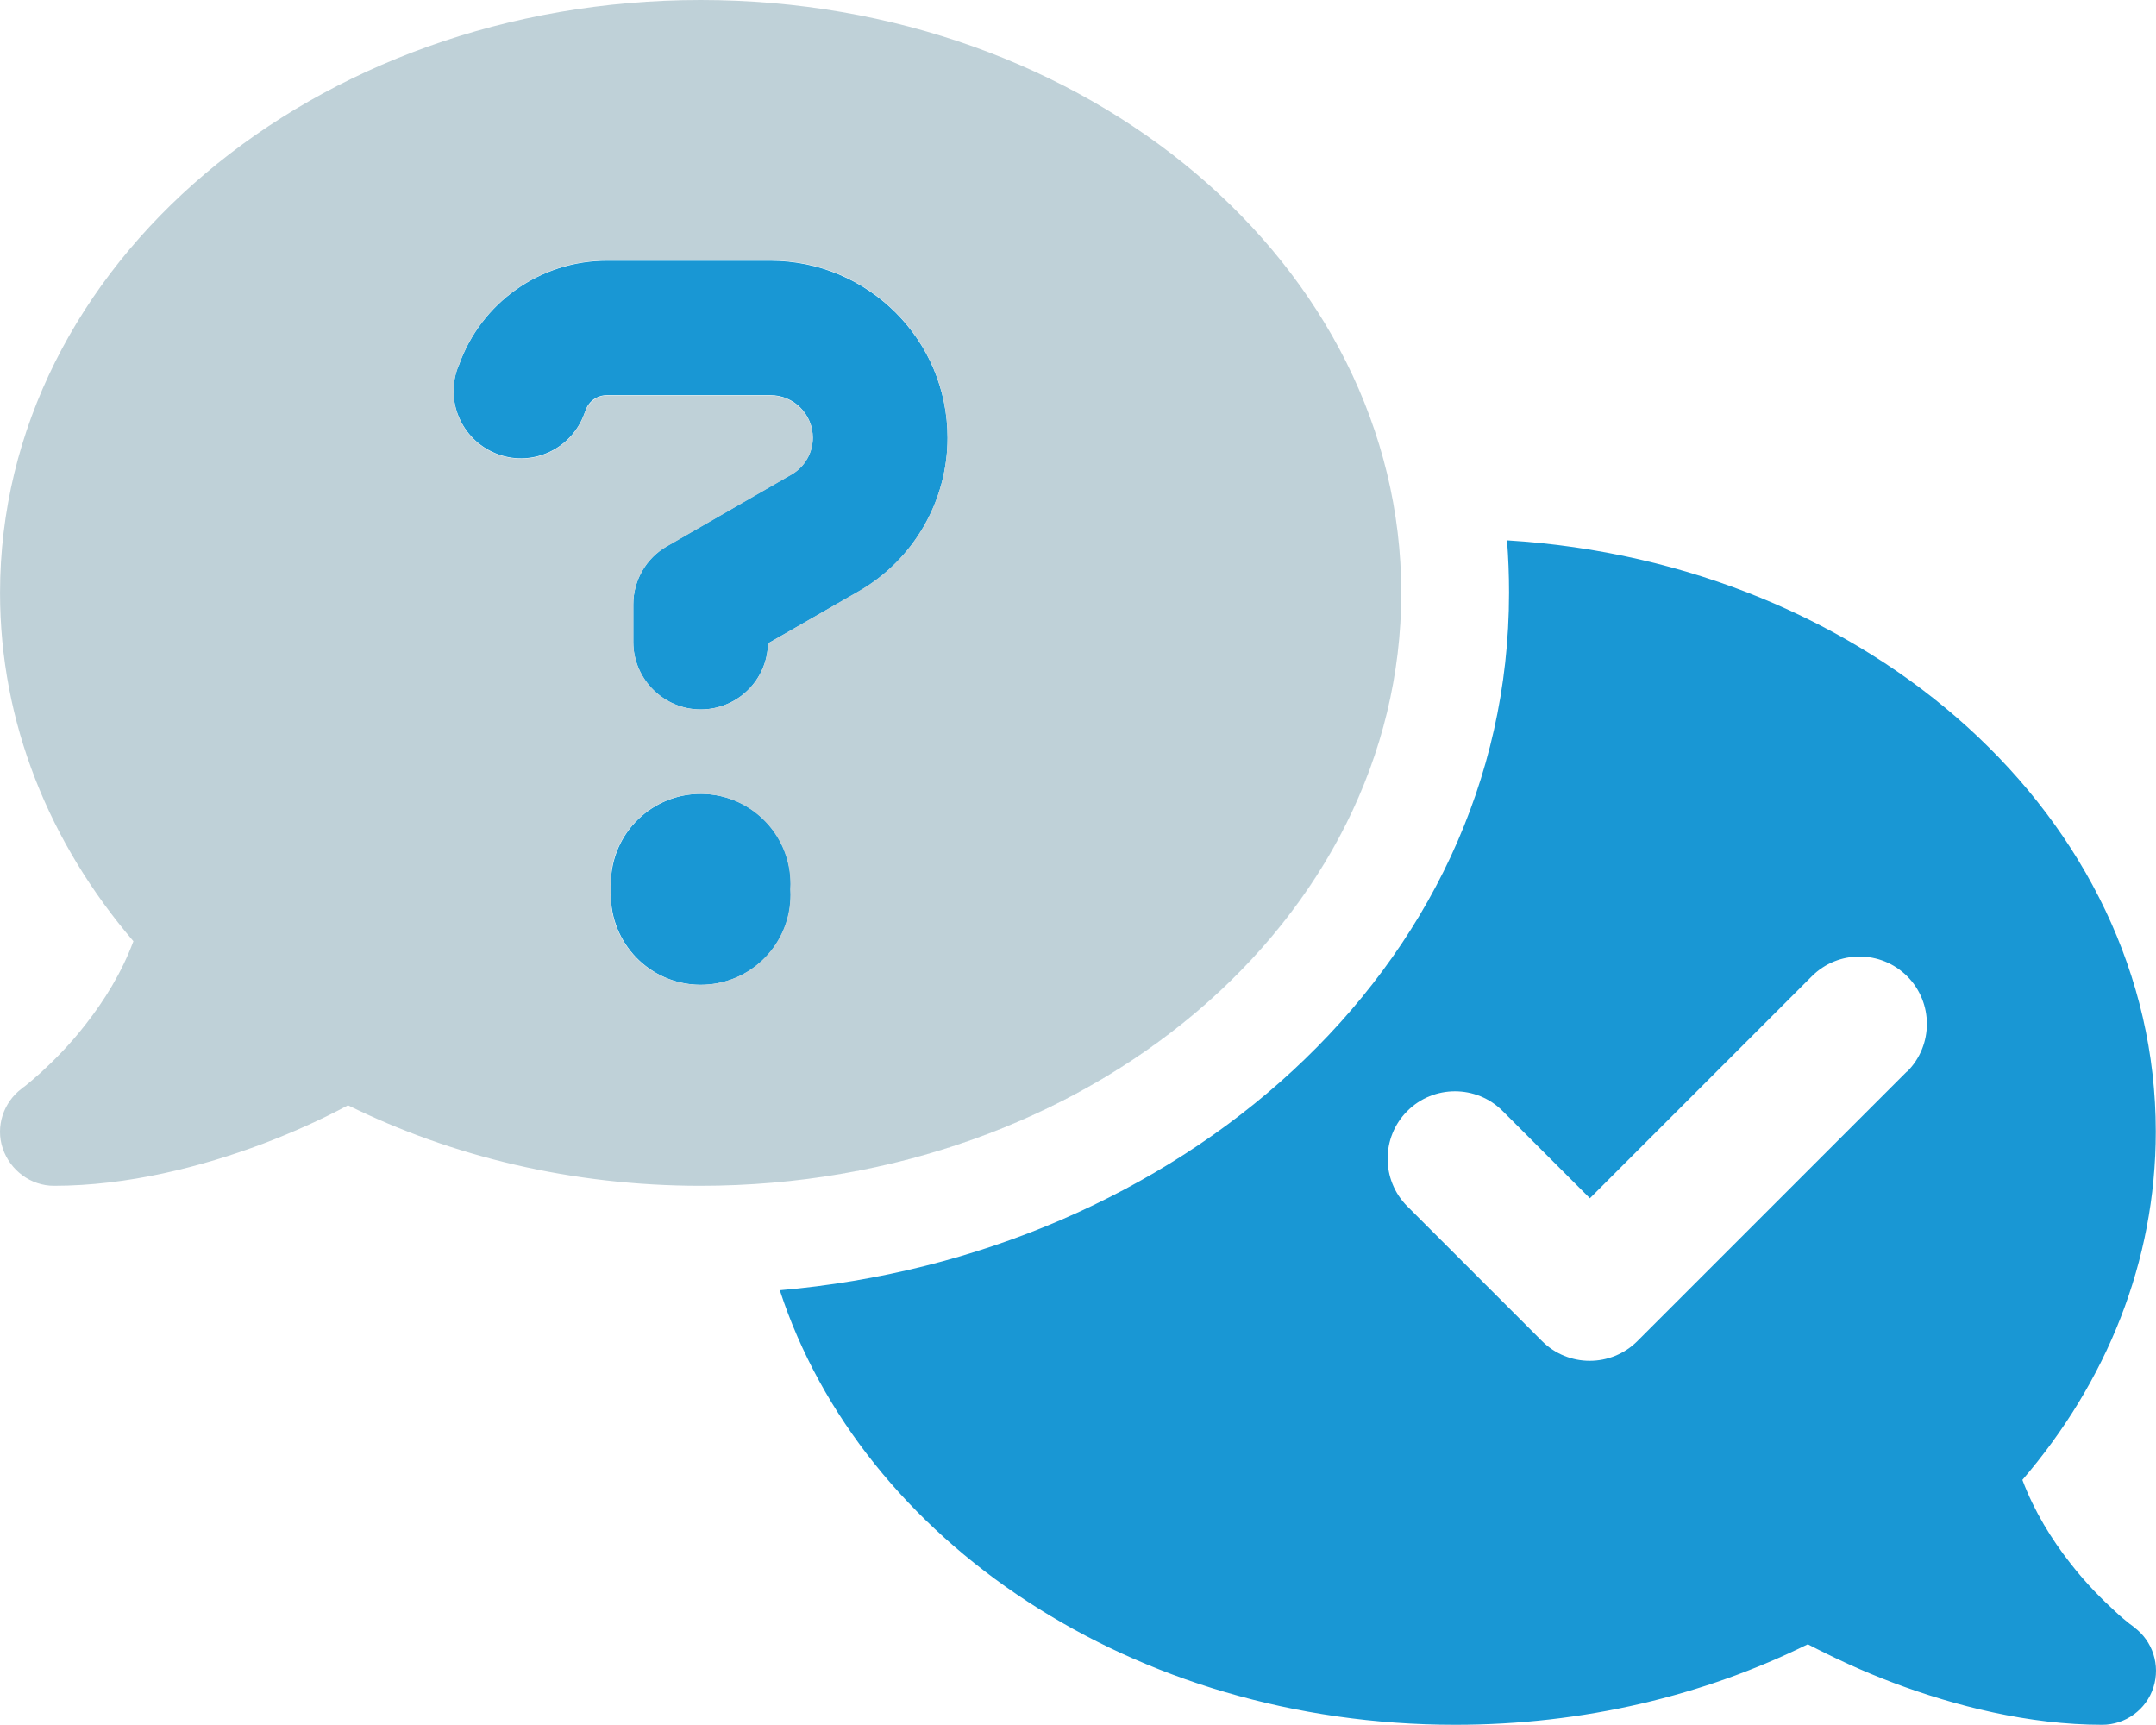
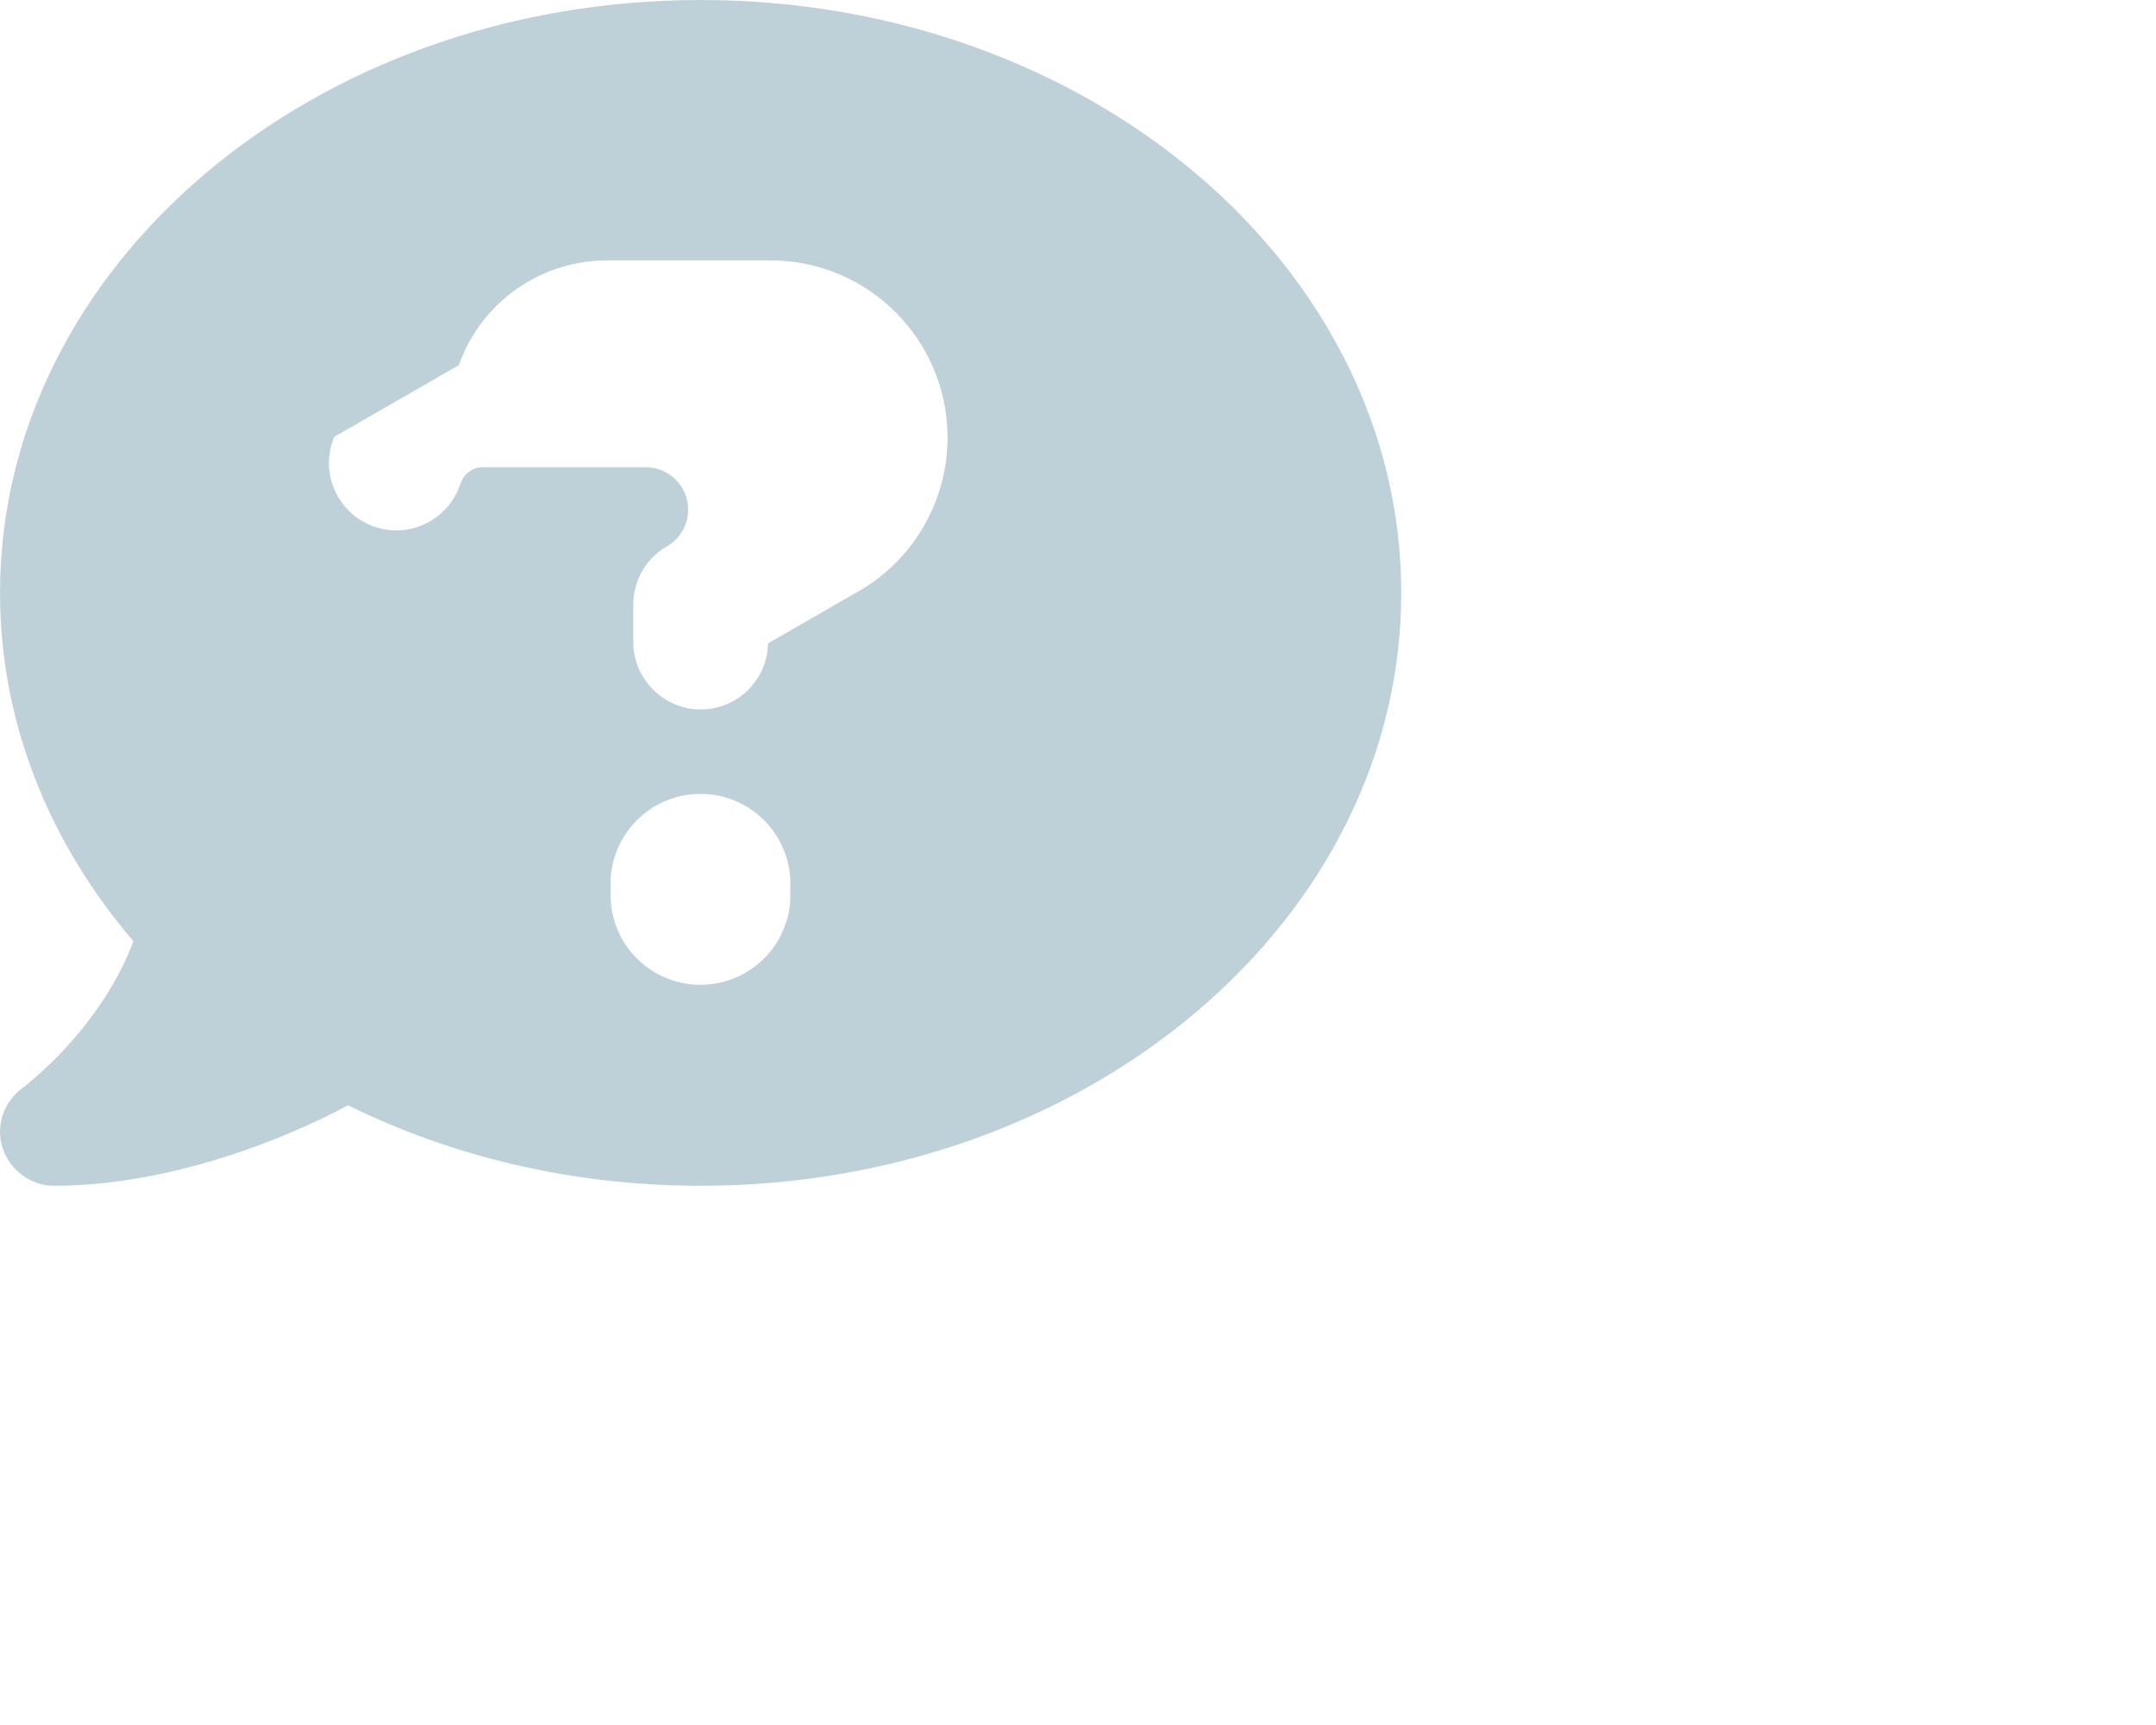
<svg xmlns="http://www.w3.org/2000/svg" id="Layer_2" data-name="Layer 2" viewBox="0 0 640.08 512">
  <defs>
    <style> .cls-1 { fill: #1997d4; } .cls-2 { fill: #bfd1d8; isolation: isolate; } </style>
  </defs>
  <g id="Layer_1-2" data-name="Layer 1">
-     <path class="cls-1" d="m136.21,108.4l-.4,1c-3.7,10.4,1.8,21.8,12.2,25.5s21.8-1.8,25.5-12.2l.4-1c.9-2.7,3.5-4.4,6.3-4.4h48.5c7,0,12.6,5.7,12.6,12.6,0,4.5-2.4,8.7-6.3,10.9l-37,21.3c-6.2,3.6-10,10.2-10,17.3v11.2c0,11,9,20,20,20s19.8-8.8,20-19.6l26.9-15.4c16.3-9.4,26.4-26.8,26.4-45.6,0-29.1-23.6-52.6-52.6-52.6h-48.5c-19.8,0-37.4,12.4-44,31.1v-.1Zm98.5,155.6c.9-14.72-10.3-27.38-25.02-28.28-14.72-.9-27.38,10.3-28.28,25.02-.07,1.09-.07,2.18,0,3.27-.9,14.72,10.3,27.38,25.02,28.28,14.72.9,27.38-10.3,28.28-25.02.07-1.09.07-2.18,0-3.27Zm213.3-88c0,112.3-99.1,196.9-216.5,207,24.3,74.4,104.9,129,200.5,129,38.2,0,73.9-8.7,104.7-23.9,7.5,3.9,16,7.9,25.3,11.4,18.3,6.9,40.3,12.5,62.1,12.5,6.9,0,13.1-4.5,15.2-11.1,2.1-6.6-.2-13.8-5.8-17.9h0l-.2-.2c-.2-.2-.6-.4-1.1-.8-1-.8-2.5-2-4.3-3.7-3.6-3.3-8.5-8.1-13.3-14.3-5.5-7-10.7-15.4-14.2-24.7,24.9-29,39.6-64.7,39.6-103.4,0-92.8-84.9-168.9-192.6-175.5.4,5.1.6,10.3.6,15.5v.1Zm-33,17.6c-9.9,84.3-90,151-190.2,157.8h0c100.1-6.8,180.3-73.5,190.2-157.8h0Zm151.1,124.5l-80,80c-7.8,7.8-20.5,7.8-28.3,0l-40-40c-7.8-7.8-7.8-20.5,0-28.3s20.5-7.8,28.3,0l25.9,25.9,65.9-65.9c7.8-7.8,20.5-7.8,28.3,0s7.8,20.5,0,28.3h-.1Z" />
-     <path class="cls-2" d="m208.01,352c114.9,0,208-78.8,208-176S322.91,0,208.01,0,.01,78.8.01,176C.01,214.6,14.71,250.3,39.61,279.4c-3.5,9.4-8.7,17.7-14.2,24.7-4.8,6.2-9.7,11-13.3,14.3-1.8,1.6-3.3,2.9-4.3,3.7-.5.4-.9.7-1.1.8l-.2.2h0c-5.5,4.1-7.9,11.3-5.7,17.8s8.3,11.1,15.2,11.1c21.8,0,43.8-5.6,62.1-12.5,9.2-3.5,17.8-7.4,25.2-11.4,30.8,15.2,66.5,23.9,104.7,23.9Zm-71.8-243.6c6.6-18.6,24.2-31.1,44-31.1h48.5c29.1,0,52.6,23.6,52.6,52.6,0,18.8-10.1,36.3-26.4,45.6l-26.9,15.5c-.2,10.9-9.1,19.6-20,19.6s-20-9-20-20v-11.1c0-7.2,3.8-13.8,10-17.3l37-21.3c3.9-2.3,6.3-6.4,6.3-10.9,0-7-5.7-12.6-12.6-12.6h-48.5c-2.8,0-5.3,1.8-6.3,4.4l-.4,1c-3.7,10.4-15.1,15.9-25.5,12.2s-15.9-15.1-12.2-25.5l.4-1v-.1Zm45.1,155.6c-.9-14.72,10.3-27.38,25.02-28.28,14.72-.9,27.38,10.3,28.28,25.02.07,1.09.07,2.18,0,3.27.9,14.72-10.3,27.38-25.02,28.28-14.72.9-27.38-10.3-28.28-25.02-.07-1.09-.07-2.18,0-3.27Z" />
+     <path class="cls-2" d="m208.01,352c114.9,0,208-78.8,208-176S322.91,0,208.01,0,.01,78.8.01,176C.01,214.6,14.71,250.3,39.61,279.4c-3.5,9.4-8.7,17.7-14.2,24.7-4.8,6.2-9.7,11-13.3,14.3-1.8,1.6-3.3,2.9-4.3,3.7-.5.4-.9.7-1.1.8l-.2.2h0c-5.5,4.1-7.9,11.3-5.7,17.8s8.3,11.1,15.2,11.1c21.8,0,43.8-5.6,62.1-12.5,9.2-3.5,17.8-7.4,25.2-11.4,30.8,15.2,66.5,23.9,104.7,23.9Zm-71.8-243.6c6.6-18.6,24.2-31.1,44-31.1h48.5c29.1,0,52.6,23.6,52.6,52.6,0,18.8-10.1,36.3-26.4,45.6l-26.9,15.5c-.2,10.9-9.1,19.6-20,19.6s-20-9-20-20v-11.1c0-7.2,3.8-13.8,10-17.3c3.9-2.3,6.3-6.4,6.3-10.9,0-7-5.7-12.6-12.6-12.6h-48.5c-2.8,0-5.3,1.8-6.3,4.4l-.4,1c-3.7,10.4-15.1,15.9-25.5,12.2s-15.9-15.1-12.2-25.5l.4-1v-.1Zm45.1,155.6c-.9-14.72,10.3-27.38,25.02-28.28,14.72-.9,27.38,10.3,28.28,25.02.07,1.09.07,2.18,0,3.27.9,14.72-10.3,27.38-25.02,28.28-14.72.9-27.38-10.3-28.28-25.02-.07-1.09-.07-2.18,0-3.27Z" />
  </g>
</svg>